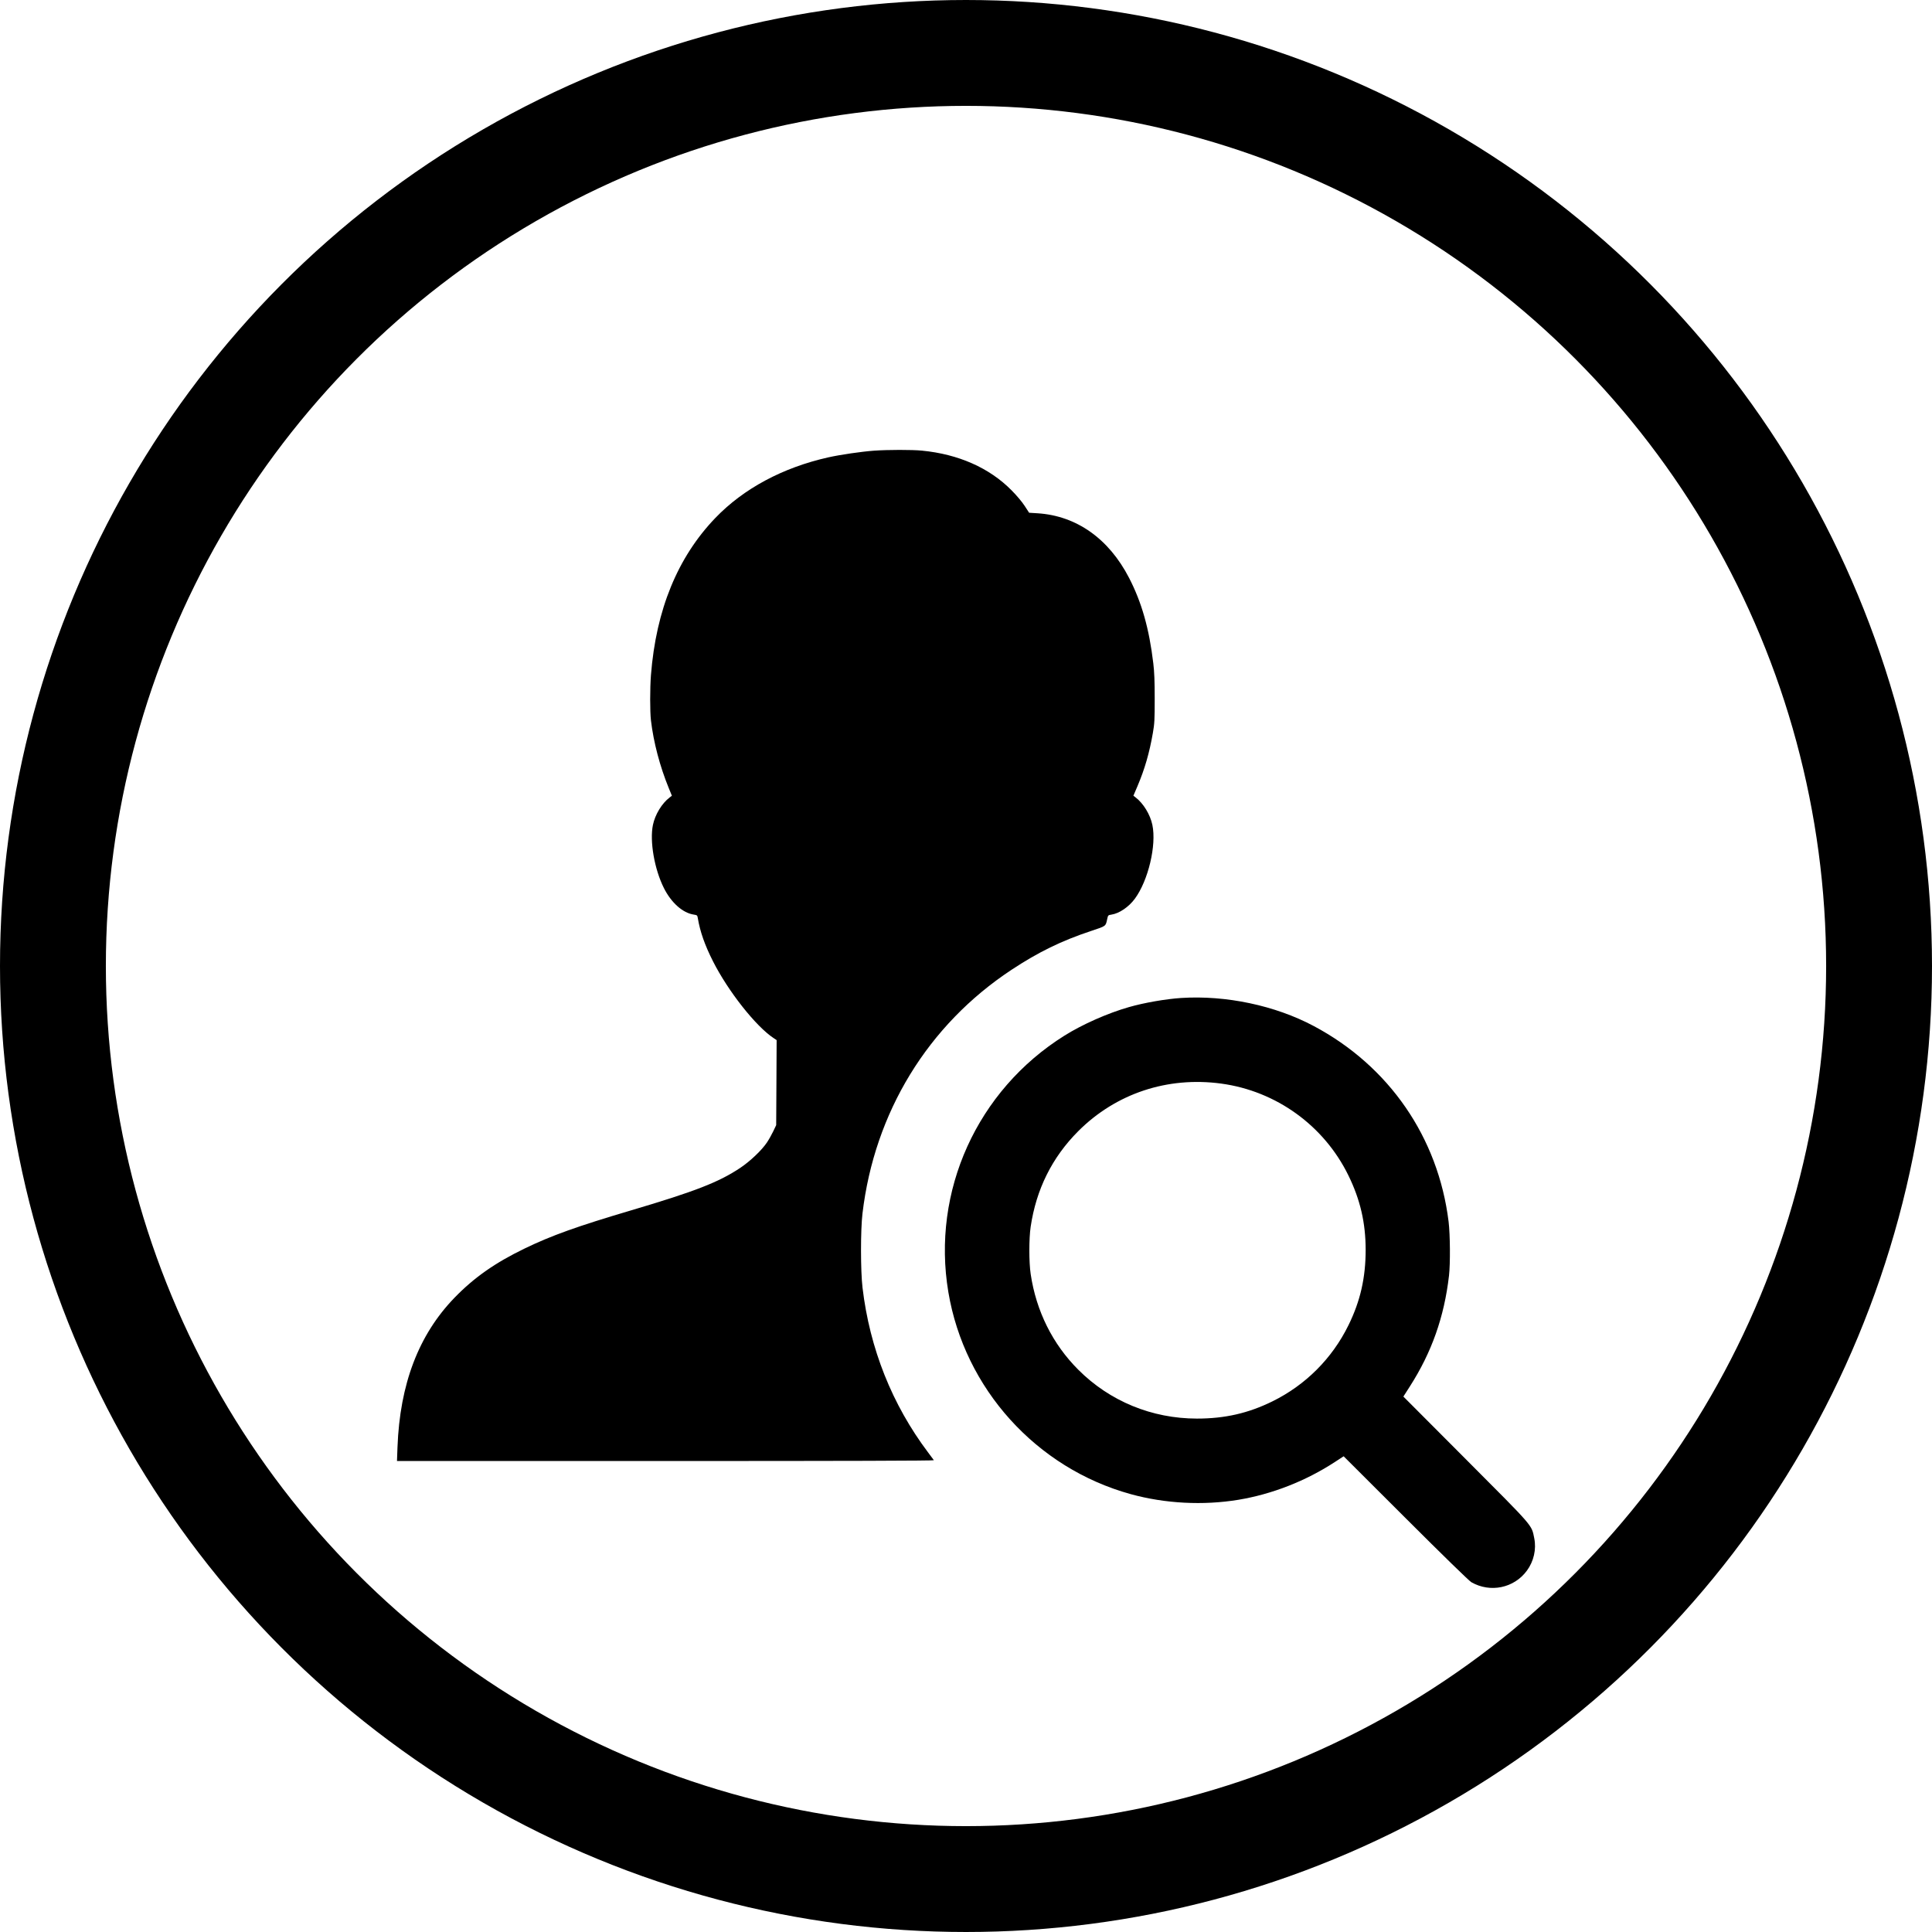
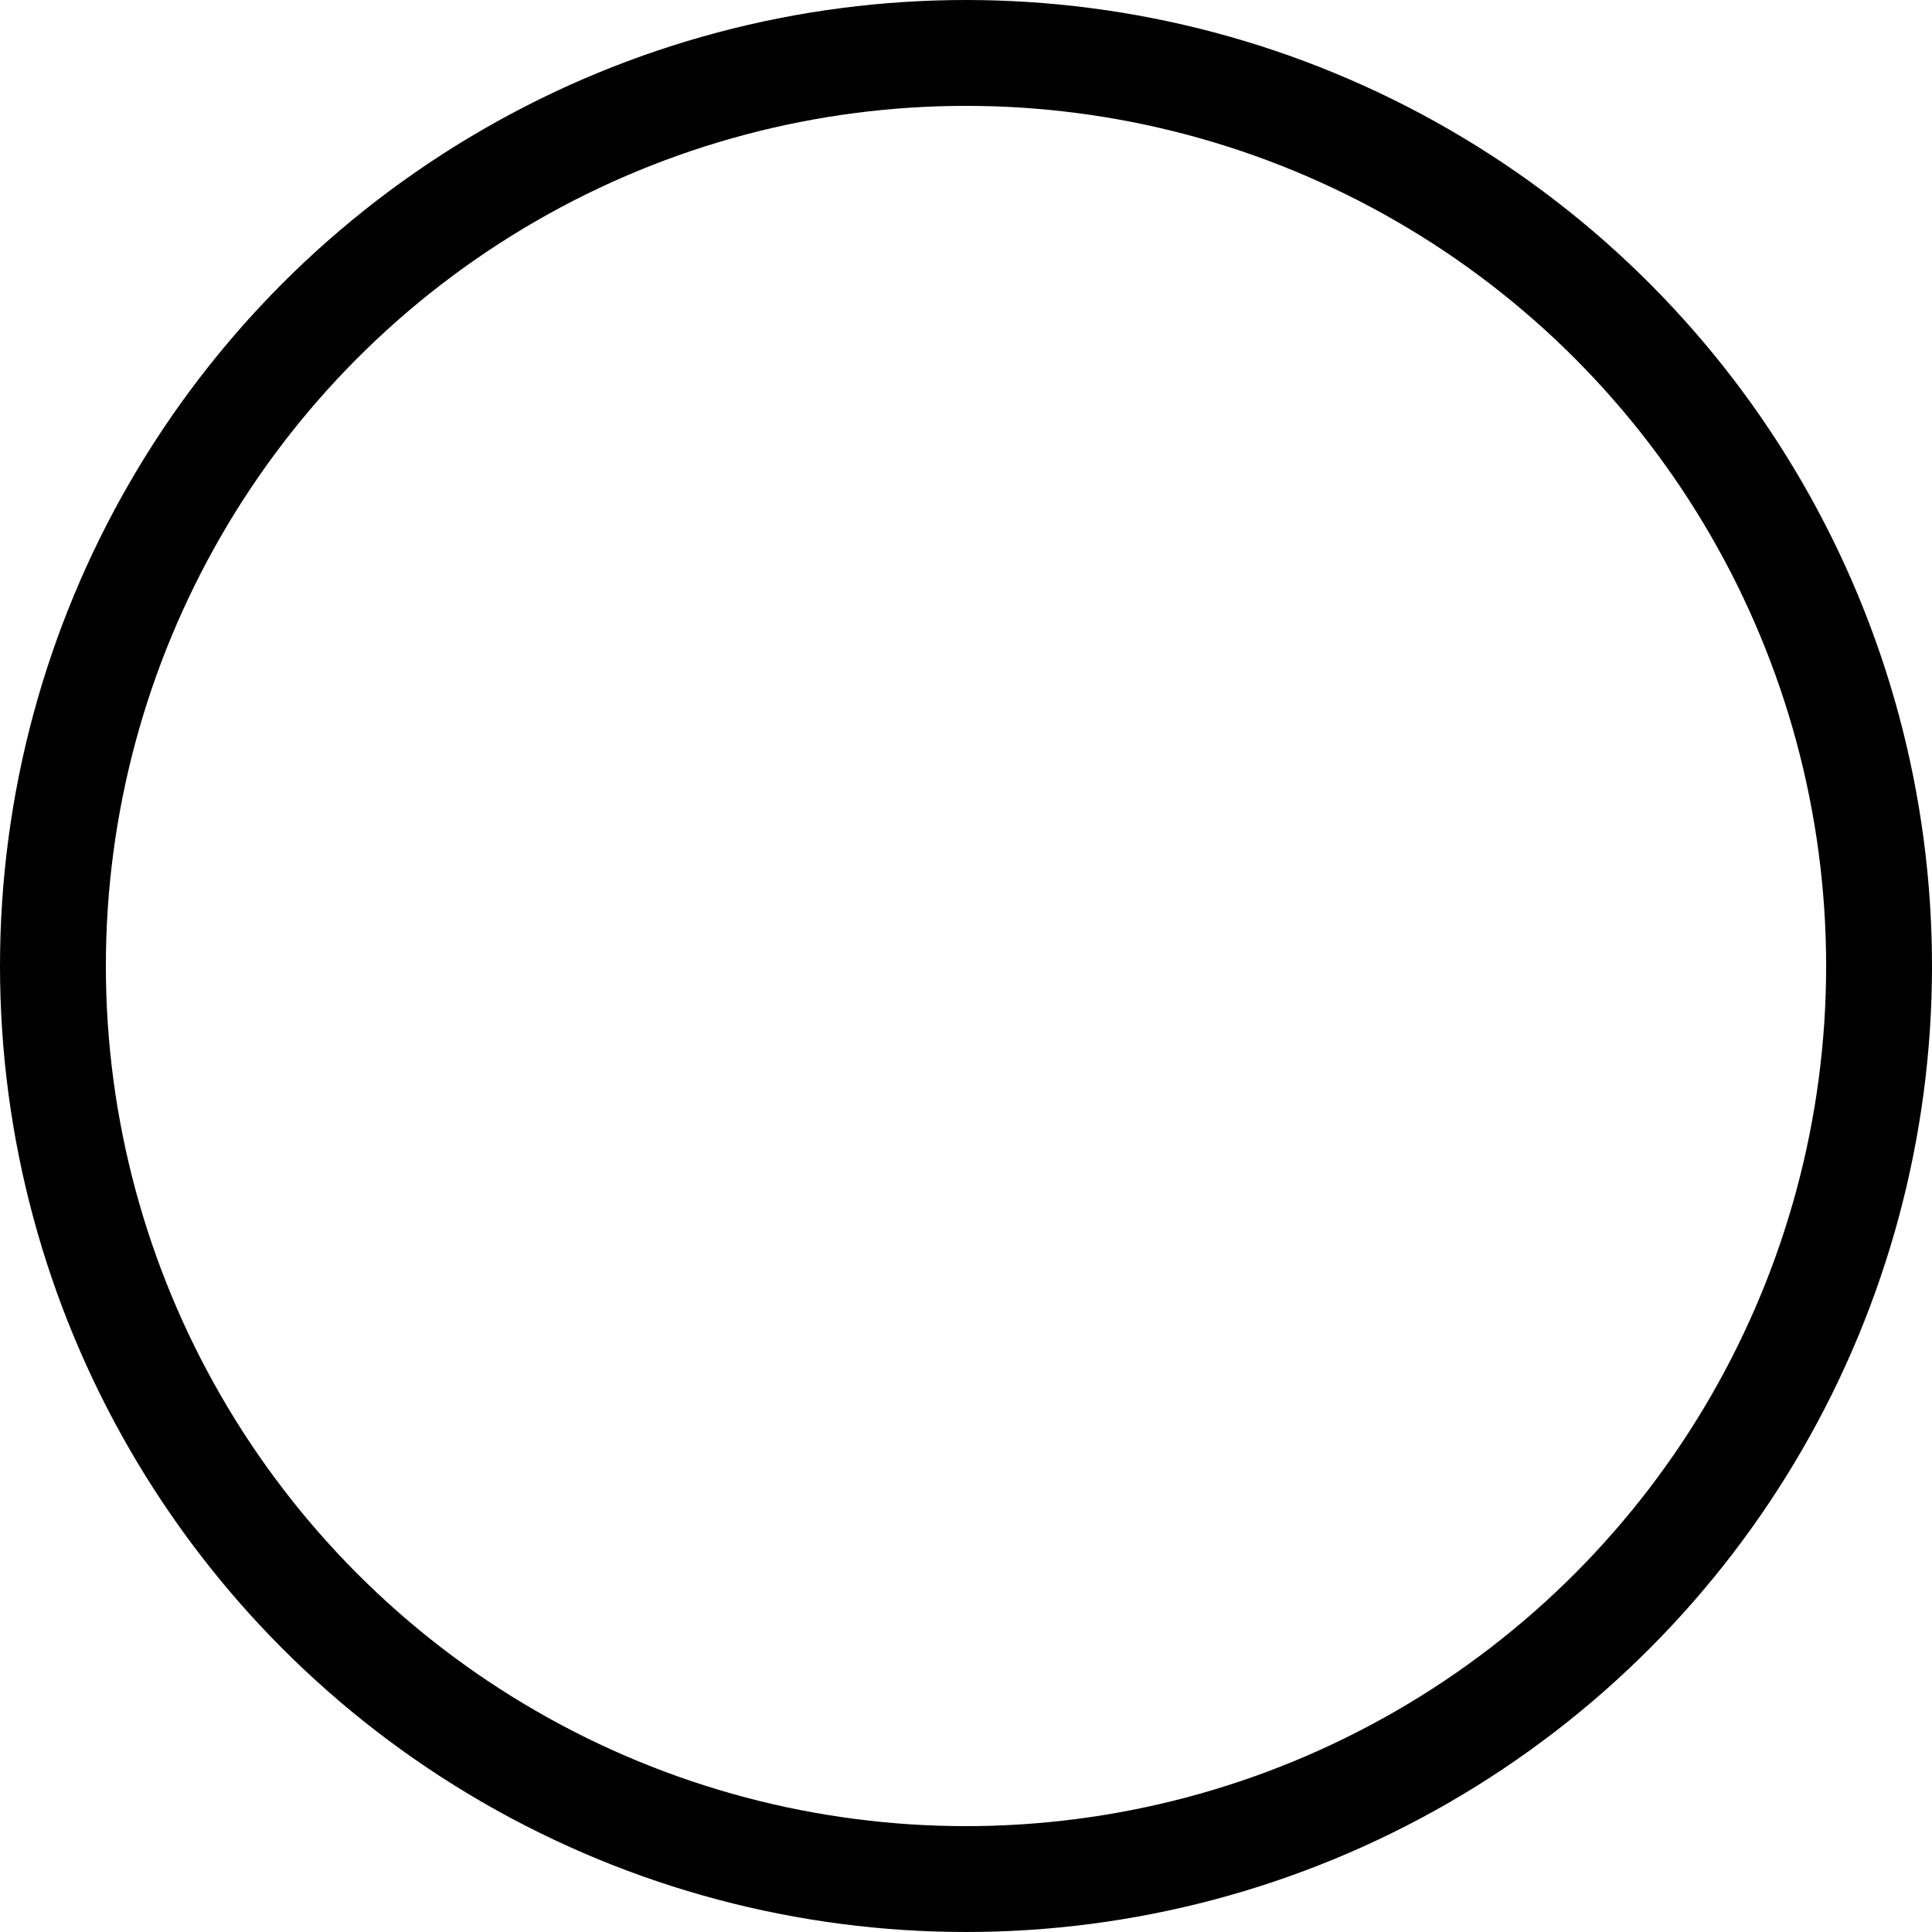
<svg xmlns="http://www.w3.org/2000/svg" width="73" height="73" viewBox="0 0 73 73" fill="none">
  <circle cx="36.5" cy="36.5" r="34.5" stroke="black" stroke-width="4" />
-   <path fill-rule="evenodd" clip-rule="evenodd" d="M33.021 17.029C32.551 17.063 31.749 17.18 31.294 17.282C29.575 17.668 28.094 18.462 27.03 19.57C25.603 21.055 24.79 23.038 24.596 25.508C24.557 26.007 24.557 26.891 24.596 27.221C24.694 28.047 24.932 28.953 25.266 29.77L25.387 30.066L25.302 30.132C25.01 30.353 24.753 30.776 24.671 31.168C24.543 31.782 24.726 32.838 25.084 33.553C25.363 34.11 25.797 34.496 26.215 34.558C26.34 34.577 26.349 34.585 26.366 34.688C26.452 35.202 26.631 35.713 26.942 36.326C27.514 37.456 28.559 38.78 29.229 39.223L29.345 39.3L29.337 40.907L29.328 42.513L29.217 42.746C29.156 42.874 29.049 43.064 28.978 43.169C28.783 43.461 28.343 43.879 27.97 44.128C27.159 44.669 26.265 45.017 23.84 45.735C21.809 46.336 20.842 46.683 19.833 47.17C18.708 47.713 17.91 48.273 17.169 49.039C15.817 50.437 15.108 52.299 15.019 54.682L15 55.204H25.152C31.928 55.204 35.298 55.194 35.286 55.174C35.276 55.157 35.179 55.026 35.07 54.883C33.708 53.075 32.862 50.952 32.59 48.654C32.515 48.024 32.514 46.481 32.588 45.856C33.04 42.032 35.058 38.731 38.219 36.644C39.236 35.973 40.102 35.55 41.227 35.176C41.803 34.984 41.775 35.005 41.837 34.719C41.866 34.583 41.872 34.577 41.994 34.559C42.29 34.515 42.651 34.27 42.881 33.957C43.386 33.271 43.703 31.937 43.542 31.168C43.46 30.778 43.204 30.358 42.911 30.132L42.825 30.066L42.977 29.71C43.252 29.065 43.431 28.445 43.562 27.689C43.623 27.341 43.63 27.193 43.63 26.403C43.63 25.741 43.617 25.396 43.577 25.063C43.422 23.756 43.14 22.762 42.663 21.838C41.896 20.351 40.672 19.487 39.202 19.394L38.885 19.374L38.718 19.117C38.62 18.965 38.416 18.722 38.219 18.524C37.383 17.678 36.214 17.161 34.835 17.027C34.457 16.99 33.55 16.991 33.021 17.029ZM44.63 37.708C44.049 37.746 43.23 37.888 42.657 38.053C41.852 38.283 40.906 38.702 40.22 39.131C36.919 41.199 35.194 45.009 35.833 48.821C36.445 52.47 39.155 55.471 42.726 56.456C44.021 56.813 45.461 56.888 46.792 56.669C48.06 56.459 49.332 55.962 50.432 55.245L50.769 55.025L53.113 57.365C54.547 58.797 55.51 59.735 55.594 59.783C56.311 60.193 57.207 60.007 57.693 59.347C57.953 58.995 58.056 58.539 57.971 58.122C57.865 57.604 57.987 57.745 55.379 55.129L53.026 52.769L53.268 52.391C54.096 51.099 54.569 49.763 54.75 48.201C54.802 47.747 54.794 46.644 54.735 46.161C54.342 42.974 52.486 40.281 49.635 38.766C48.179 37.992 46.325 37.6 44.63 37.708ZM46.142 40.943C48.221 41.224 50.031 42.532 50.952 44.419C51.398 45.333 51.6 46.206 51.601 47.224C51.601 48.278 51.4 49.162 50.95 50.076C50.335 51.329 49.33 52.334 48.078 52.95C47.164 53.4 46.28 53.601 45.226 53.601C43.524 53.6 41.932 52.945 40.744 51.756C39.772 50.785 39.152 49.539 38.944 48.14C38.877 47.695 38.877 46.803 38.943 46.355C39.153 44.936 39.754 43.729 40.743 42.739C42.166 41.316 44.112 40.669 46.142 40.943Z" fill="black" />
</svg>